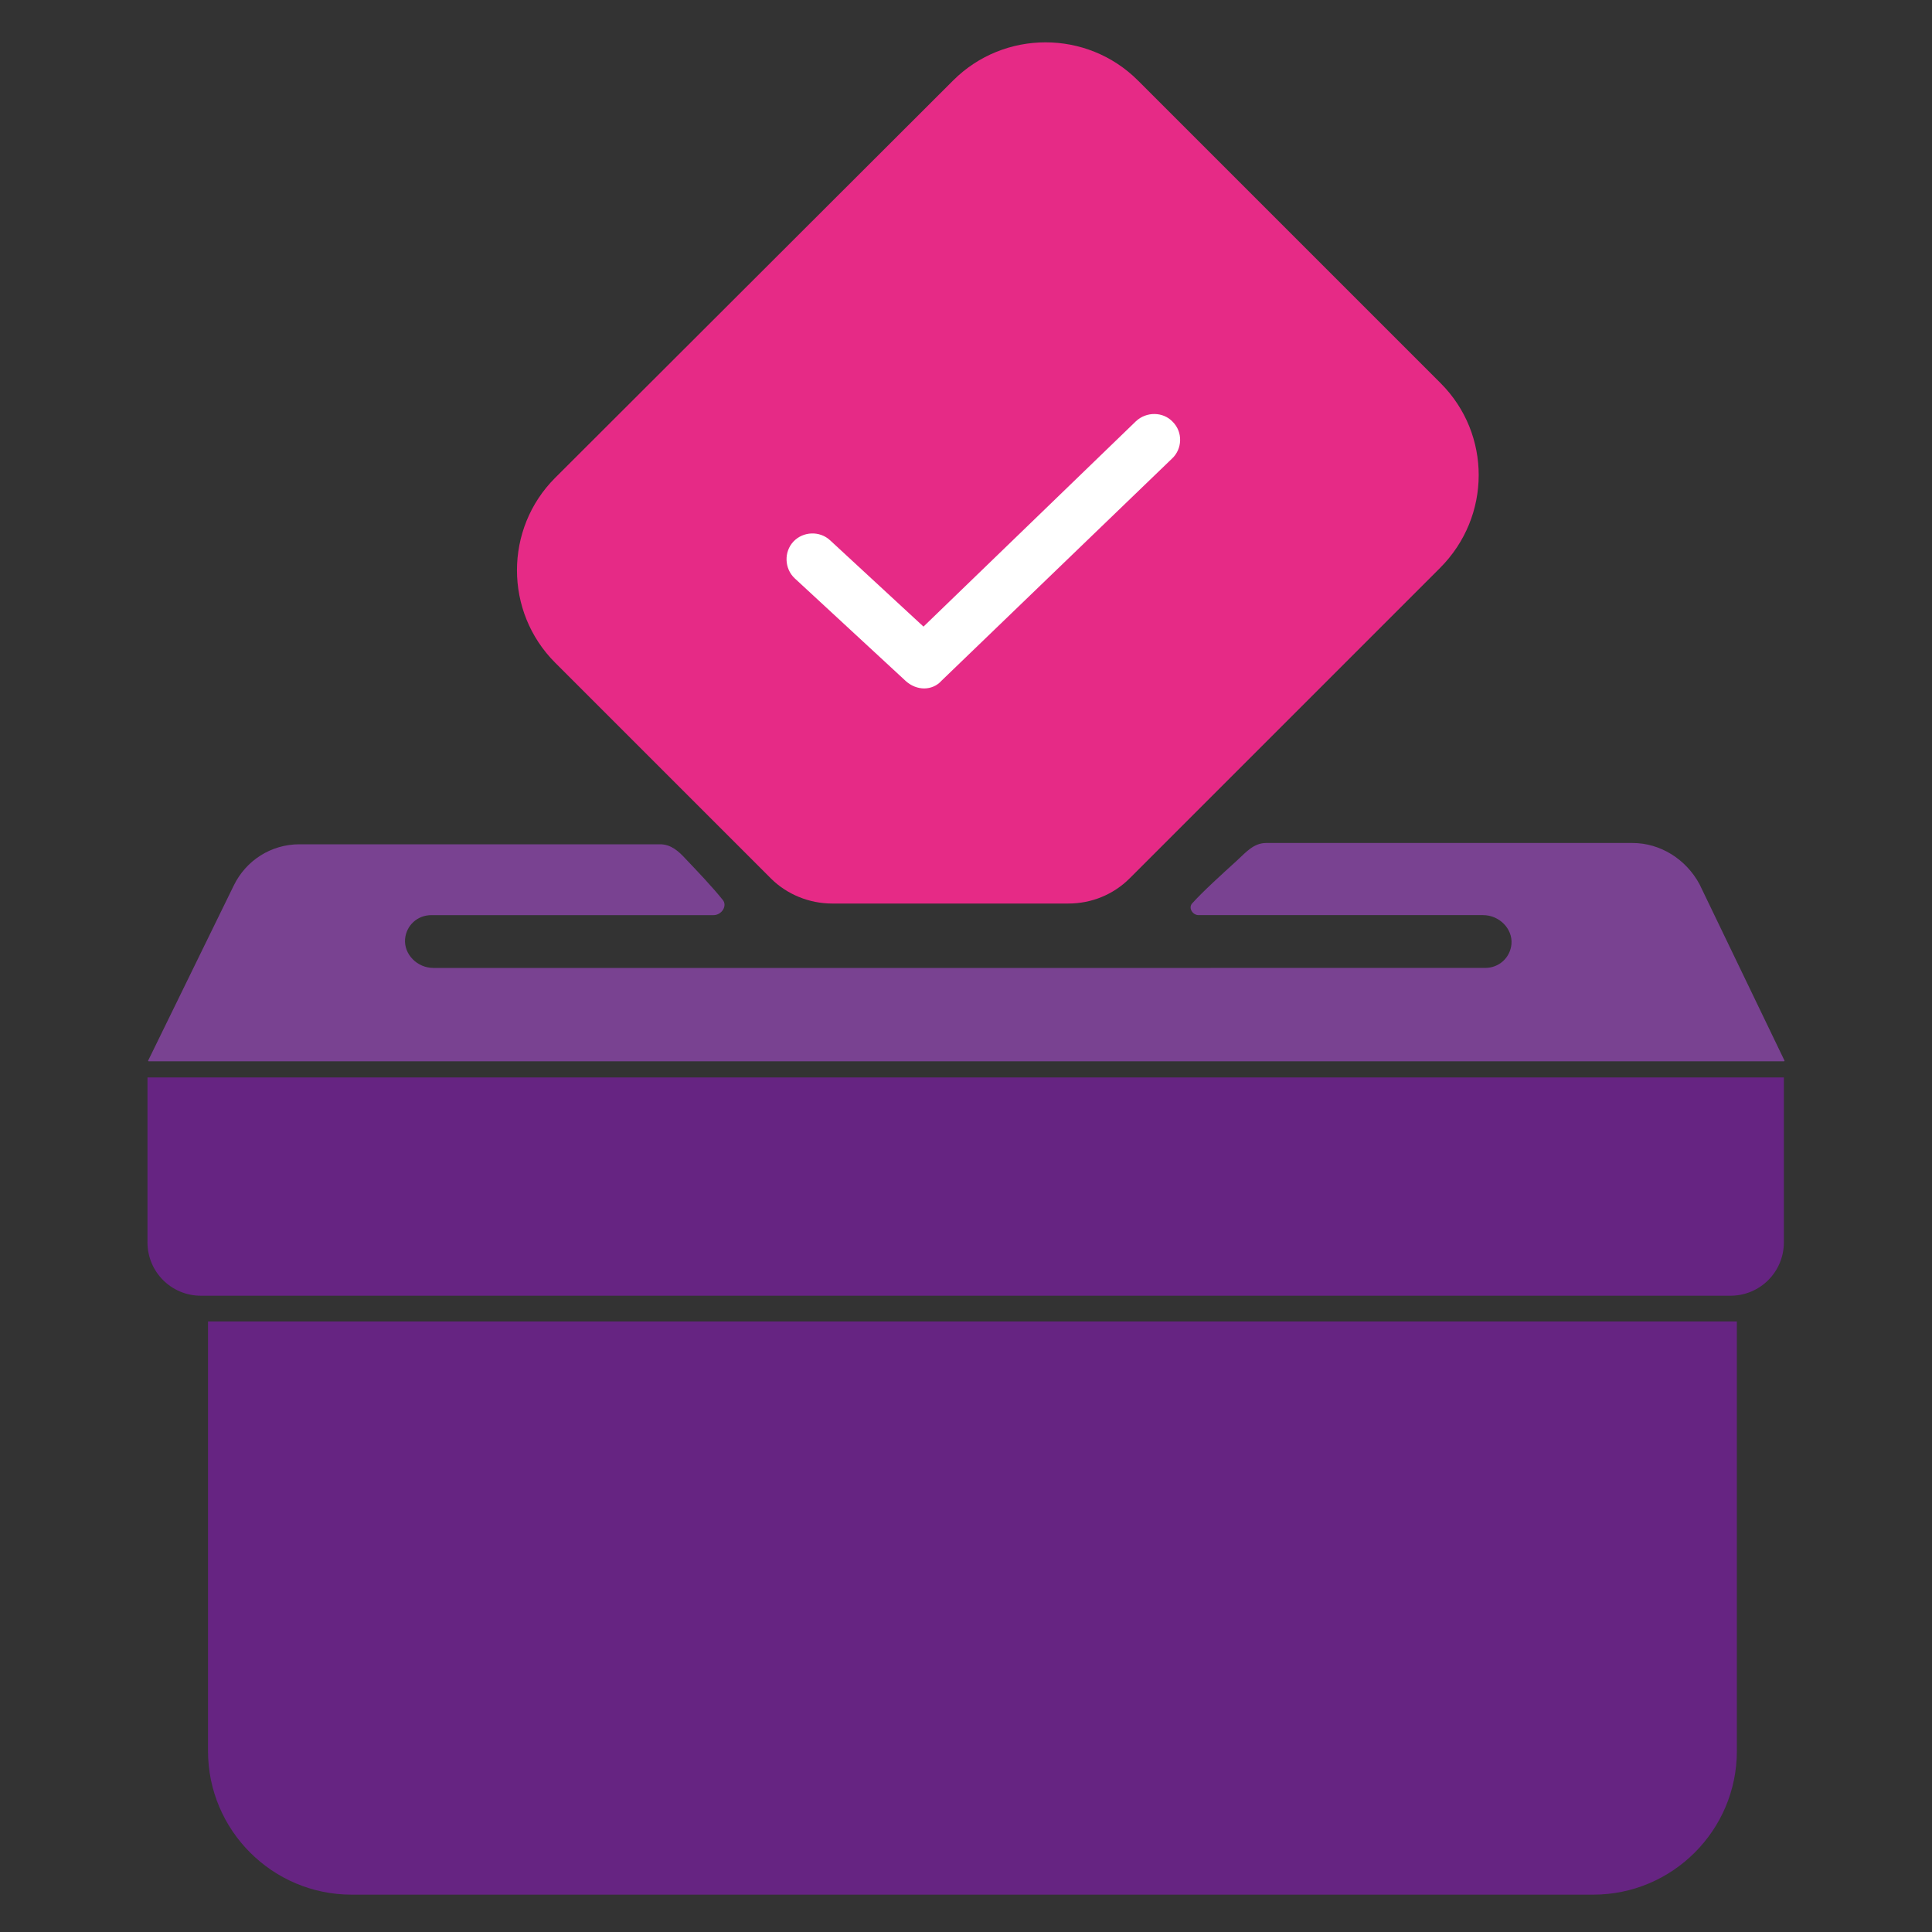
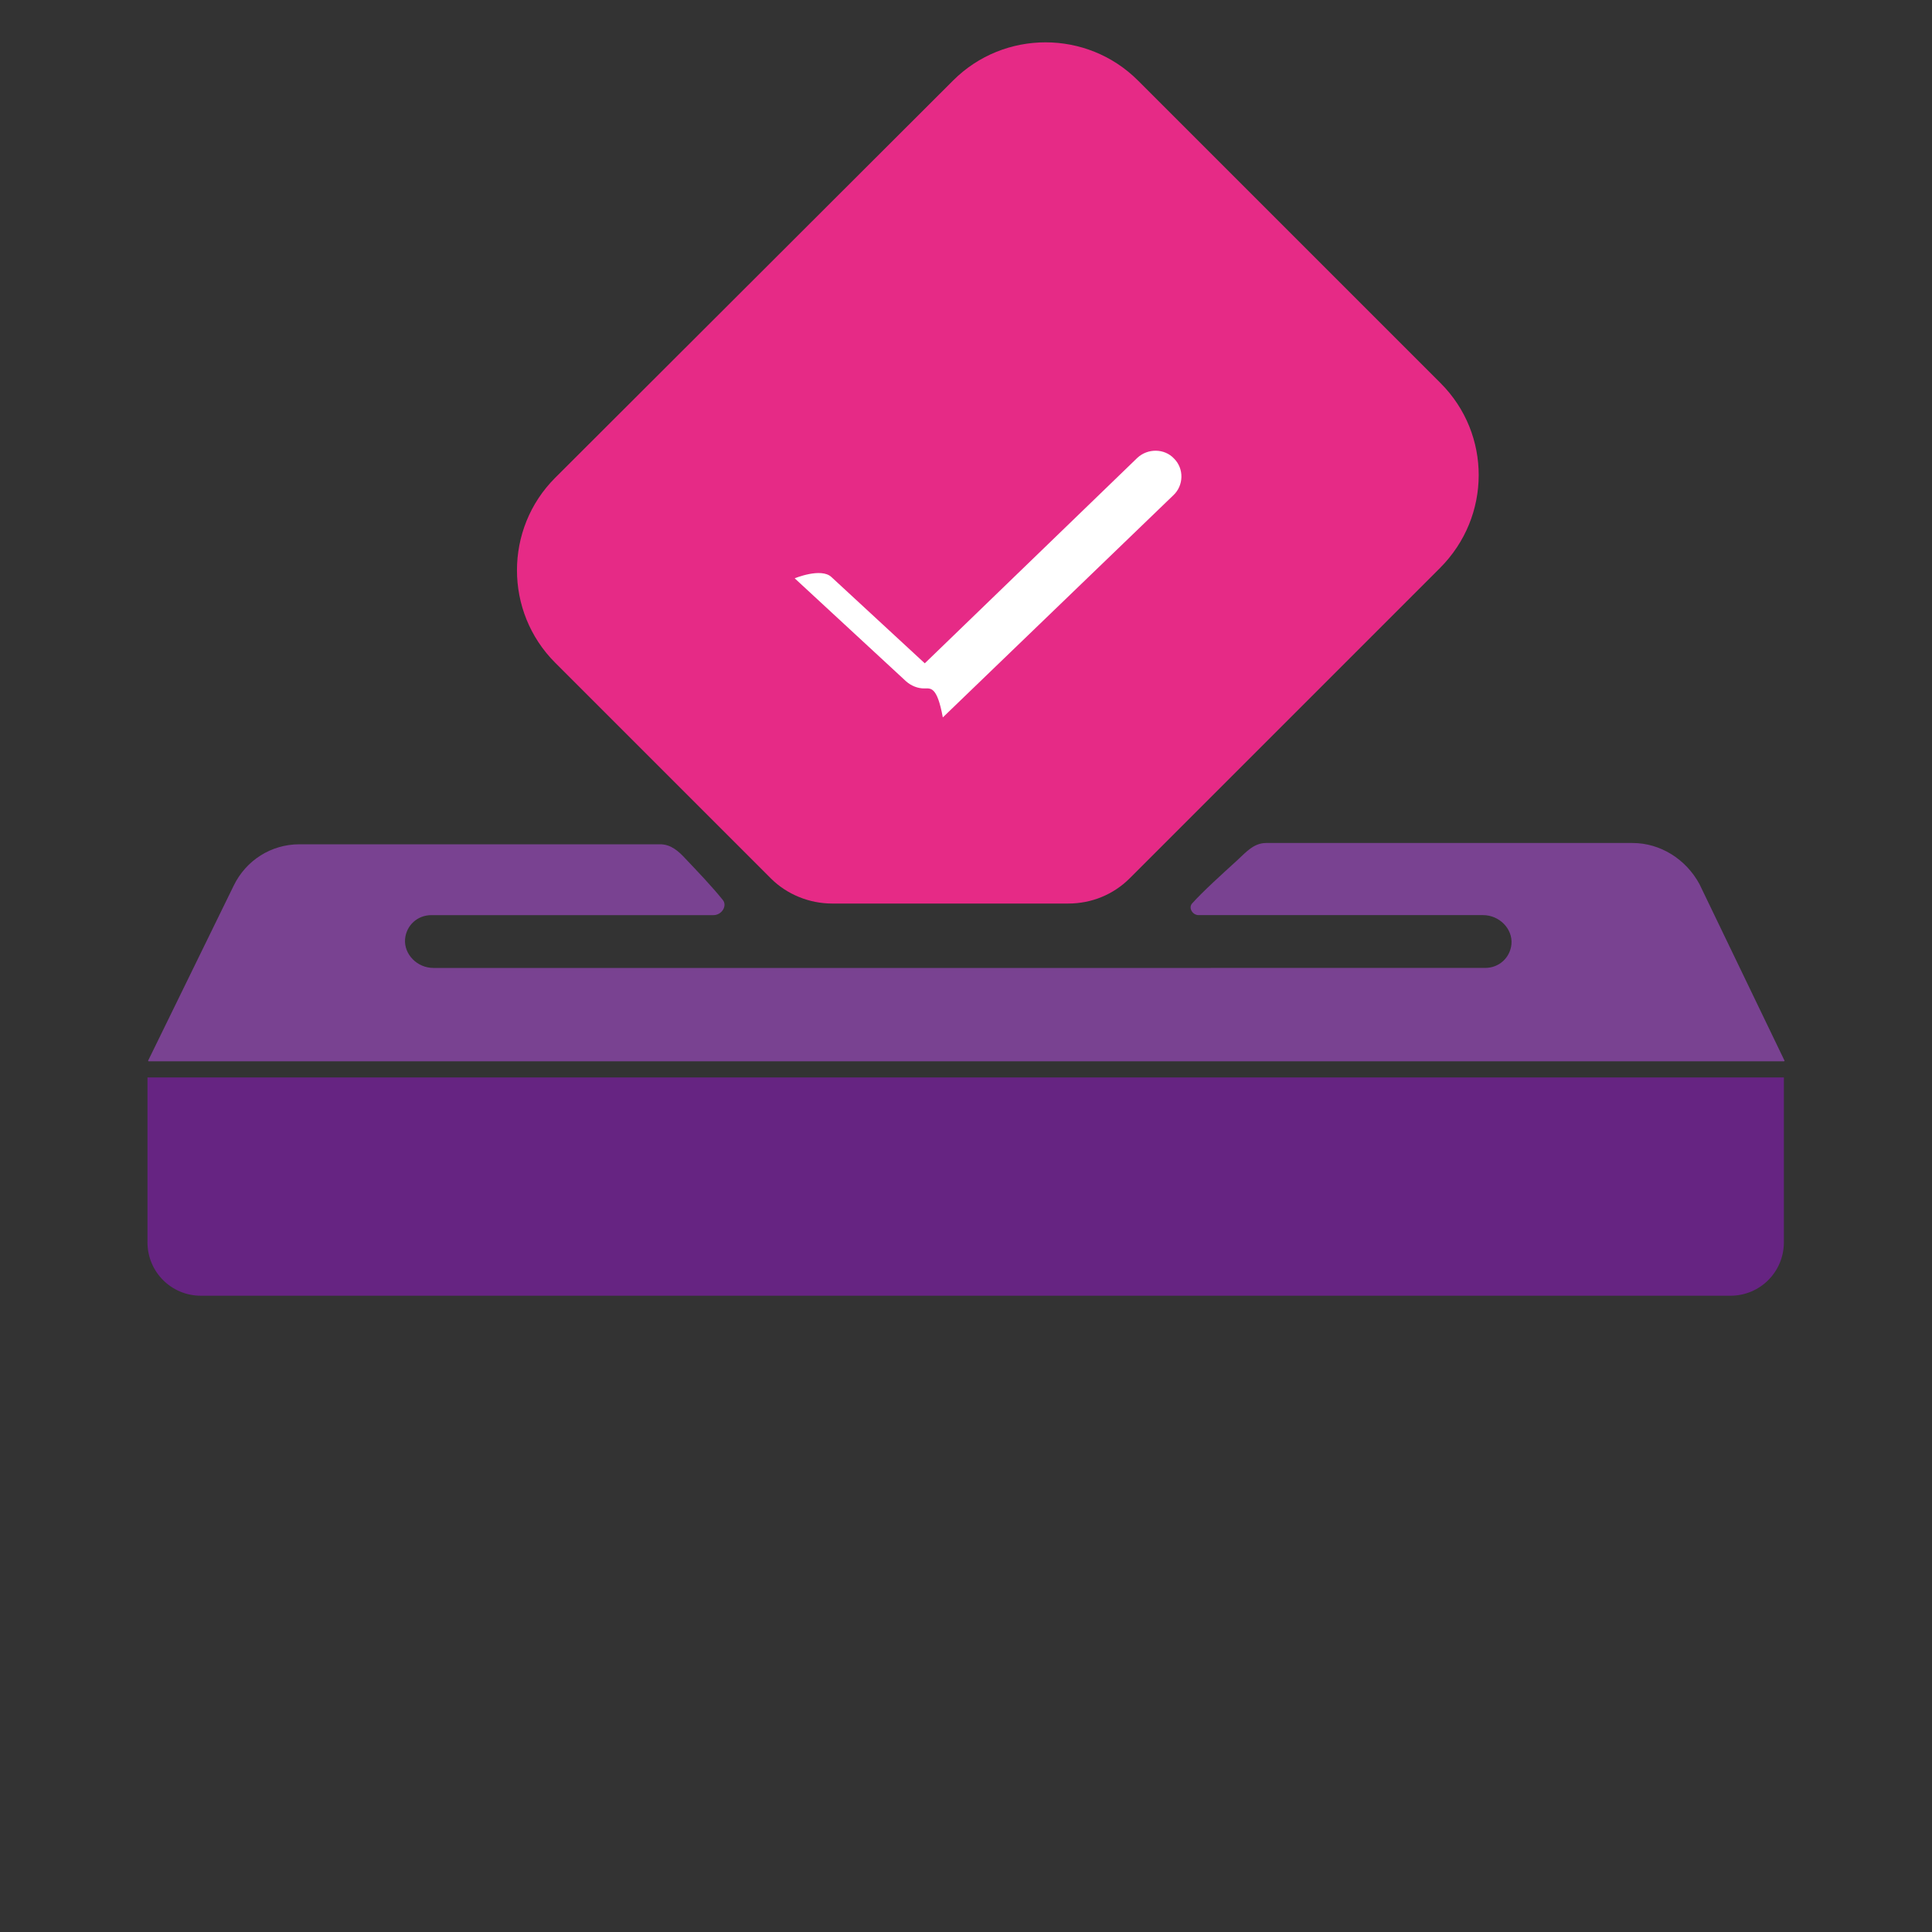
<svg xmlns="http://www.w3.org/2000/svg" version="1.1" id="Capa_1" x="0px" y="0px" viewBox="0 0 300 300" style="enable-background:new 0 0 300 300;" xml:space="preserve">
  <rect x="0" y="0" width="300" height="300" fill="#333333" stroke="none" />
  <style type="text/css">
	.st0{fill:#E62A86;}
	.st1{fill:#FFFFFF;}
	.st2{fill:#662482;}
	.st3{fill:#794291;}
</style>
  <g>
    <g>
      <g>
        <path class="st0" d="M223.7,59.5l-47-47c-7.9-7.9-20.8-7.9-28.7,0L86.2,74.2c-7.9,7.9-7.9,20.8,0,28.7l33.5,33.5     c2.5,2.5,6,3.9,9.5,3.9h36.7c3.6,0,7-1.4,9.5-3.9l48.2-48.2C231.6,80.2,231.6,67.4,223.7,59.5z" />
      </g>
      <g>
        <g>
-           <path class="st1" d="M143.5,106.9c-1,0-2-0.4-2.8-1.1l-17.3-16c-1.6-1.5-1.7-4.1-0.2-5.7s4.1-1.7,5.7-0.2l14.5,13.4l33-31.9      c1.6-1.5,4.2-1.5,5.7,0.1c1.6,1.6,1.5,4.2-0.1,5.7l-35.8,34.5C145.5,106.5,144.5,106.9,143.5,106.9z" />
+           <path class="st1" d="M143.5,106.9c-1,0-2-0.4-2.8-1.1l-17.3-16s4.1-1.7,5.7-0.2l14.5,13.4l33-31.9      c1.6-1.5,4.2-1.5,5.7,0.1c1.6,1.6,1.5,4.2-0.1,5.7l-35.8,34.5C145.5,106.5,144.5,106.9,143.5,106.9z" />
        </g>
      </g>
    </g>
    <g>
      <path class="st2" d="M22.9,167.3H277v25.6c0,4.6-3.7,8.3-8.3,8.3H31.2c-4.6,0-8.3-3.7-8.3-8.3V167.3z" />
      <path class="st3" d="M253.5,130.9l-56.9,0c-1.9,0-3.1,1.4-4.5,2.7c-2.3,2.1-5.3,4.8-7,6.7c-0.6,0.7,0.1,1.8,1,1.8    c7.5,0,36.2,0,44.2,0c2.5,0,4.6,2.1,4.4,4.5c-0.2,2.1-1.9,3.7-4.1,3.7H188h-77l-43.7,0c-2.5,0-4.6-2.1-4.4-4.5    c0.2-2.1,1.9-3.7,4.1-3.7h43.8c1.3,0,2.2-1.5,1.4-2.4c-1.7-2.1-3.8-4.3-5.7-6.3c-1.1-1.2-2.3-2.3-4-2.3c-9.4,0-41.6,0-56,0    c-4.4,0-8.3,2.5-10.2,6.4L23,164.7c0,0,0,0.1,0.1,0.1h100.1h52.5h101.3c0.1,0,0.1-0.1,0.1-0.1l-13.2-27.4    C261.8,133.4,257.8,130.9,253.5,130.9z" />
    </g>
-     <path class="st2" d="M247.4,294.2H54.6c-12.3,0-22.3-10-22.3-22.3v-66.7h237.4v66.7C269.7,284.2,259.7,294.2,247.4,294.2z" />
  </g>
</svg>